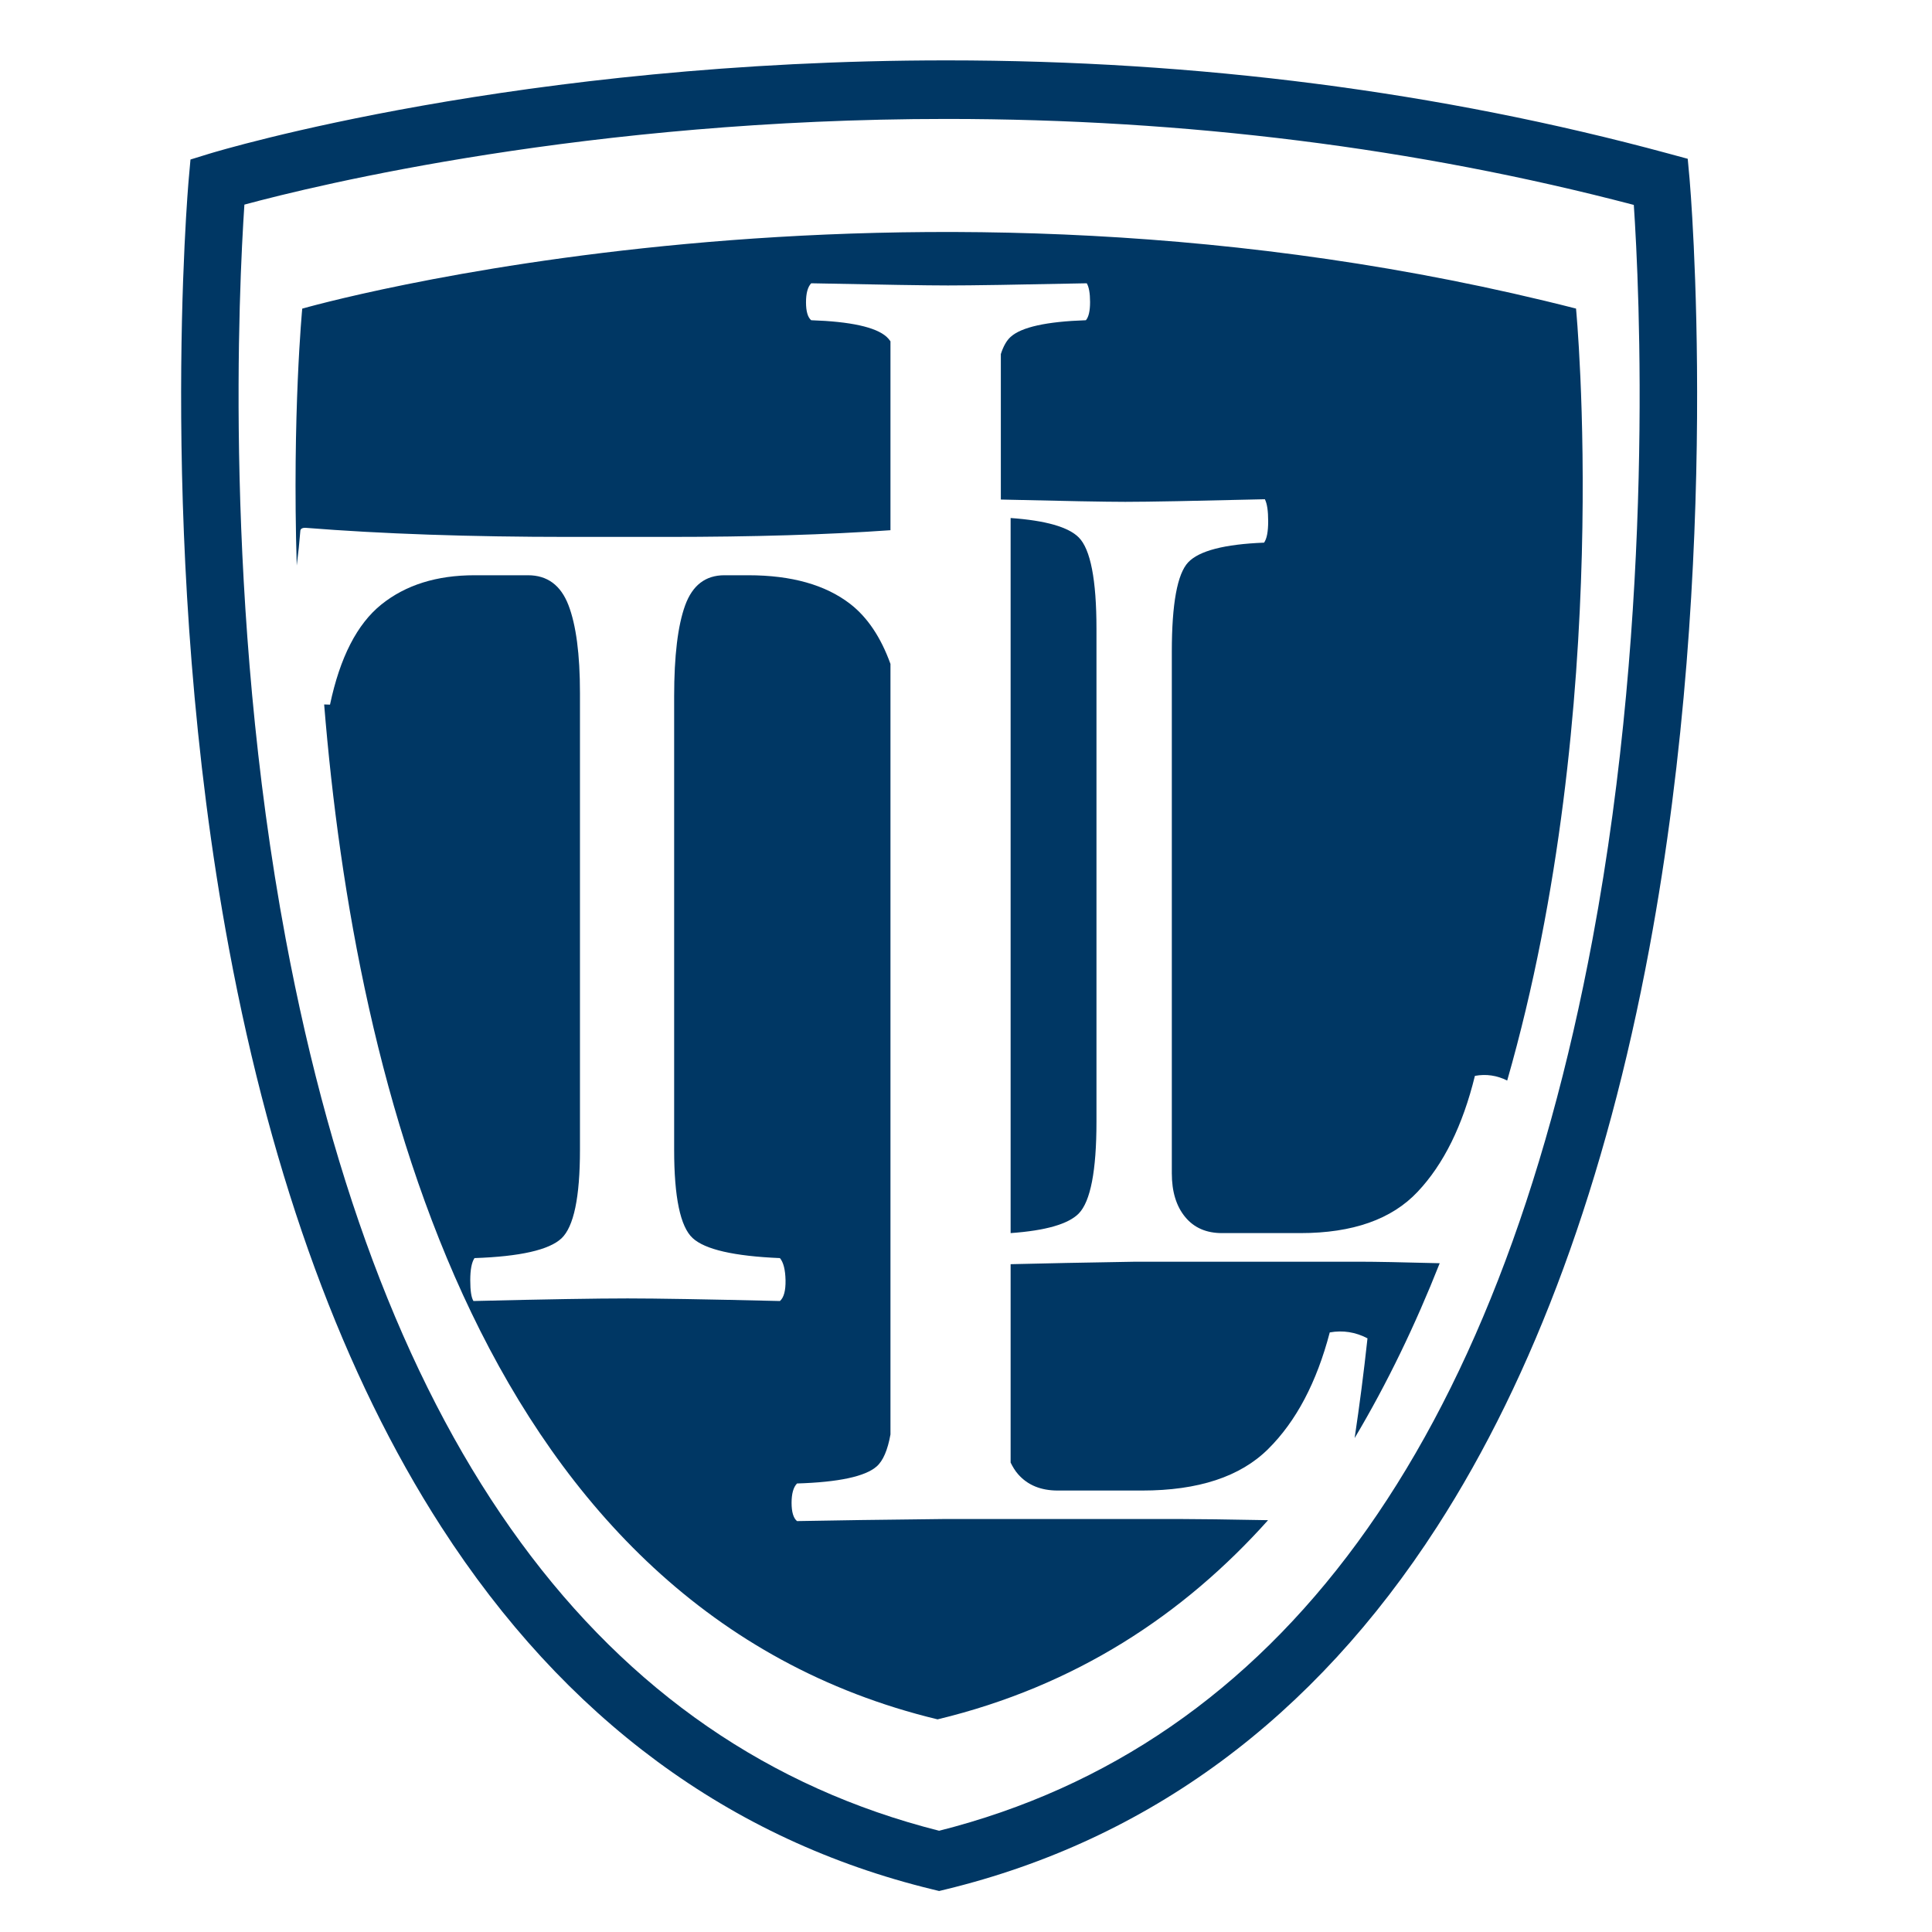
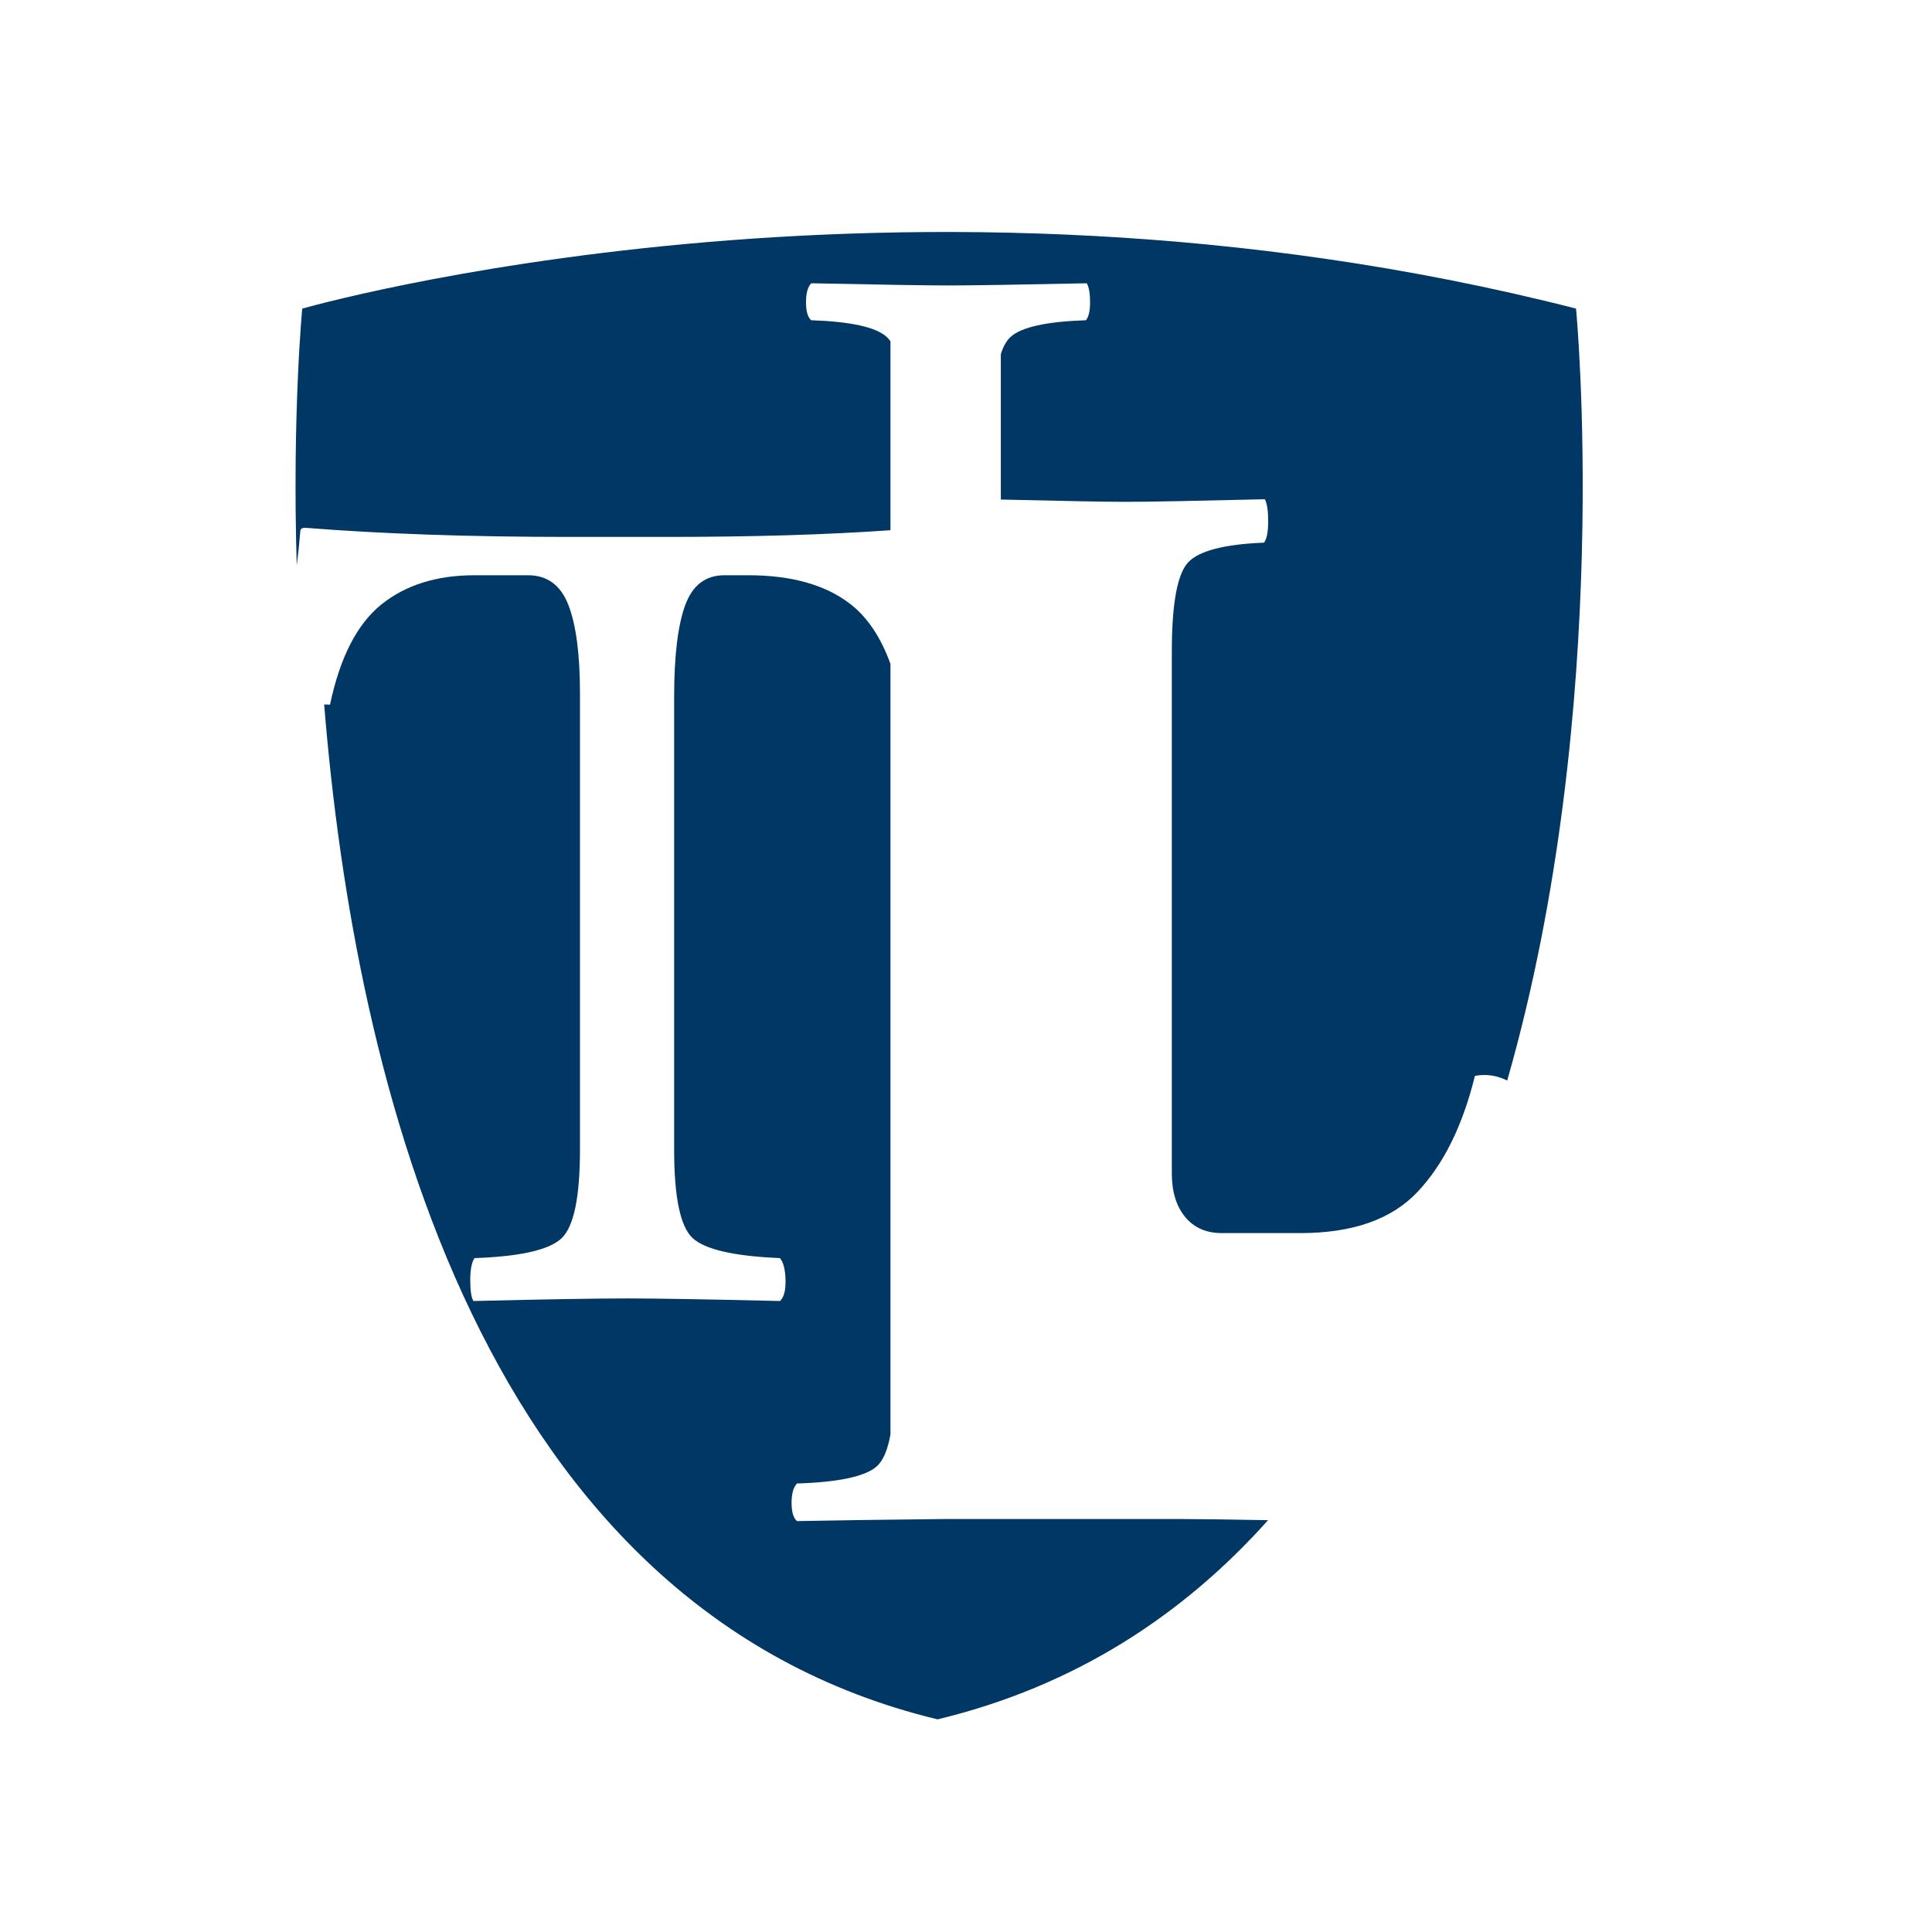
<svg xmlns="http://www.w3.org/2000/svg" width="32" height="32" viewBox="0 0 32 32" fill="none">
-   <path d="M27.954 2.63L27.633 2.543C23.857 1.519 19.835 1 15.68 1C8.608 1 3.67 2.484 3.463 2.547L3.155 2.642L3.126 2.967C3.12 3.029 2.577 9.202 3.793 15.714C4.511 19.564 5.694 22.785 7.308 25.288C9.351 28.457 12.088 30.478 15.444 31.294L15.555 31.321L15.666 31.294C19.021 30.478 21.759 28.457 23.802 25.288C25.416 22.785 26.599 19.564 27.317 15.714C28.532 9.202 27.99 3.029 27.985 2.967L27.954 2.63ZM26.378 15.552C24.809 23.936 21.168 28.905 15.555 30.323C9.942 28.905 6.301 23.936 4.732 15.552C3.698 10.024 3.957 4.742 4.048 3.389C5.241 3.067 9.736 1.97 15.68 1.97C19.633 1.97 23.46 2.449 27.061 3.394C27.153 4.754 27.41 10.031 26.378 15.552Z" fill="#003764" />
  <path d="M5.006 5.112C5.006 5.112 4.839 6.845 4.915 9.367C4.94 9.168 4.96 8.978 4.974 8.798C4.974 8.761 5.002 8.742 5.057 8.742C6.323 8.843 7.782 8.893 9.434 8.893H11.049C12.473 8.893 13.705 8.856 14.749 8.782V5.653C14.729 5.624 14.707 5.599 14.684 5.578C14.505 5.418 14.089 5.326 13.436 5.304C13.379 5.256 13.35 5.157 13.35 5.007C13.35 4.857 13.379 4.752 13.436 4.692C14.609 4.716 15.365 4.728 15.702 4.728C16.083 4.728 16.849 4.716 18 4.692C18.036 4.752 18.055 4.856 18.055 5.003C18.055 5.149 18.032 5.25 17.986 5.304C17.333 5.326 16.916 5.418 16.738 5.581C16.672 5.641 16.618 5.736 16.577 5.865V8.274C17.632 8.299 18.32 8.312 18.638 8.312C19.021 8.312 19.791 8.297 20.95 8.269C20.987 8.34 21.005 8.461 21.005 8.634C21.005 8.807 20.982 8.925 20.937 8.988C20.279 9.014 19.86 9.123 19.68 9.314C19.5 9.505 19.409 9.999 19.409 10.795V19.433C19.409 19.738 19.483 19.979 19.63 20.157C19.777 20.336 19.981 20.424 20.24 20.424H21.539C22.404 20.424 23.052 20.196 23.481 19.739C23.911 19.283 24.227 18.643 24.429 17.82C24.615 17.785 24.793 17.812 24.964 17.897C26.74 11.703 26.104 5.111 26.104 5.111C14.925 2.256 5.006 5.112 5.006 5.112Z" fill="#003764" />
-   <path d="M18.161 10.416C18.161 9.601 18.062 9.096 17.867 8.901C17.694 8.728 17.317 8.621 16.739 8.58V20.424C17.317 20.383 17.694 20.275 17.867 20.1C18.062 19.9 18.161 19.394 18.161 18.578V10.416Z" fill="#003764" />
  <path d="M15.615 25.16C14.611 25.171 13.806 25.182 13.201 25.194C13.141 25.144 13.111 25.043 13.111 24.892C13.111 24.74 13.141 24.633 13.201 24.571C13.891 24.55 14.331 24.455 14.52 24.289C14.627 24.195 14.703 24.016 14.749 23.759V10.997C14.591 10.558 14.368 10.224 14.081 10.002C13.671 9.686 13.109 9.528 12.395 9.528H11.998C11.685 9.528 11.469 9.694 11.348 10.027C11.227 10.36 11.166 10.863 11.166 11.534V19.043C11.166 19.83 11.268 20.318 11.472 20.506C11.675 20.695 12.157 20.806 12.918 20.838C12.977 20.909 13.007 21.031 13.011 21.204C13.014 21.377 12.983 21.492 12.918 21.549C11.704 21.52 10.863 21.506 10.395 21.506C9.885 21.506 9.034 21.52 7.842 21.549C7.806 21.492 7.789 21.377 7.789 21.204C7.789 21.031 7.812 20.909 7.859 20.838C8.614 20.812 9.094 20.703 9.299 20.512C9.504 20.319 9.606 19.831 9.606 19.043V11.477C9.606 10.837 9.542 10.352 9.415 10.022C9.288 9.693 9.065 9.528 8.746 9.528H7.859C7.233 9.528 6.719 9.689 6.317 10.012C5.915 10.335 5.631 10.888 5.466 11.671C5.432 11.671 5.401 11.669 5.369 11.668C5.88 17.955 7.98 26.658 15.529 28.478C17.82 27.926 19.608 26.739 21.003 25.179C20.306 25.166 19.833 25.16 19.585 25.16H15.615V25.16Z" fill="#003764" />
-   <path d="M18.798 20.898C17.966 20.912 17.281 20.925 16.739 20.939V24.225C16.774 24.295 16.813 24.362 16.864 24.419C17.022 24.599 17.241 24.688 17.52 24.688H18.917C19.847 24.688 20.544 24.459 21.006 23.999C21.469 23.54 21.808 22.896 22.025 22.069C22.243 22.03 22.451 22.063 22.65 22.167C22.589 22.729 22.518 23.279 22.437 23.819C22.977 22.913 23.444 21.94 23.846 20.923C23.208 20.906 22.771 20.898 22.541 20.898H18.798V20.898Z" fill="#003764" />
</svg>